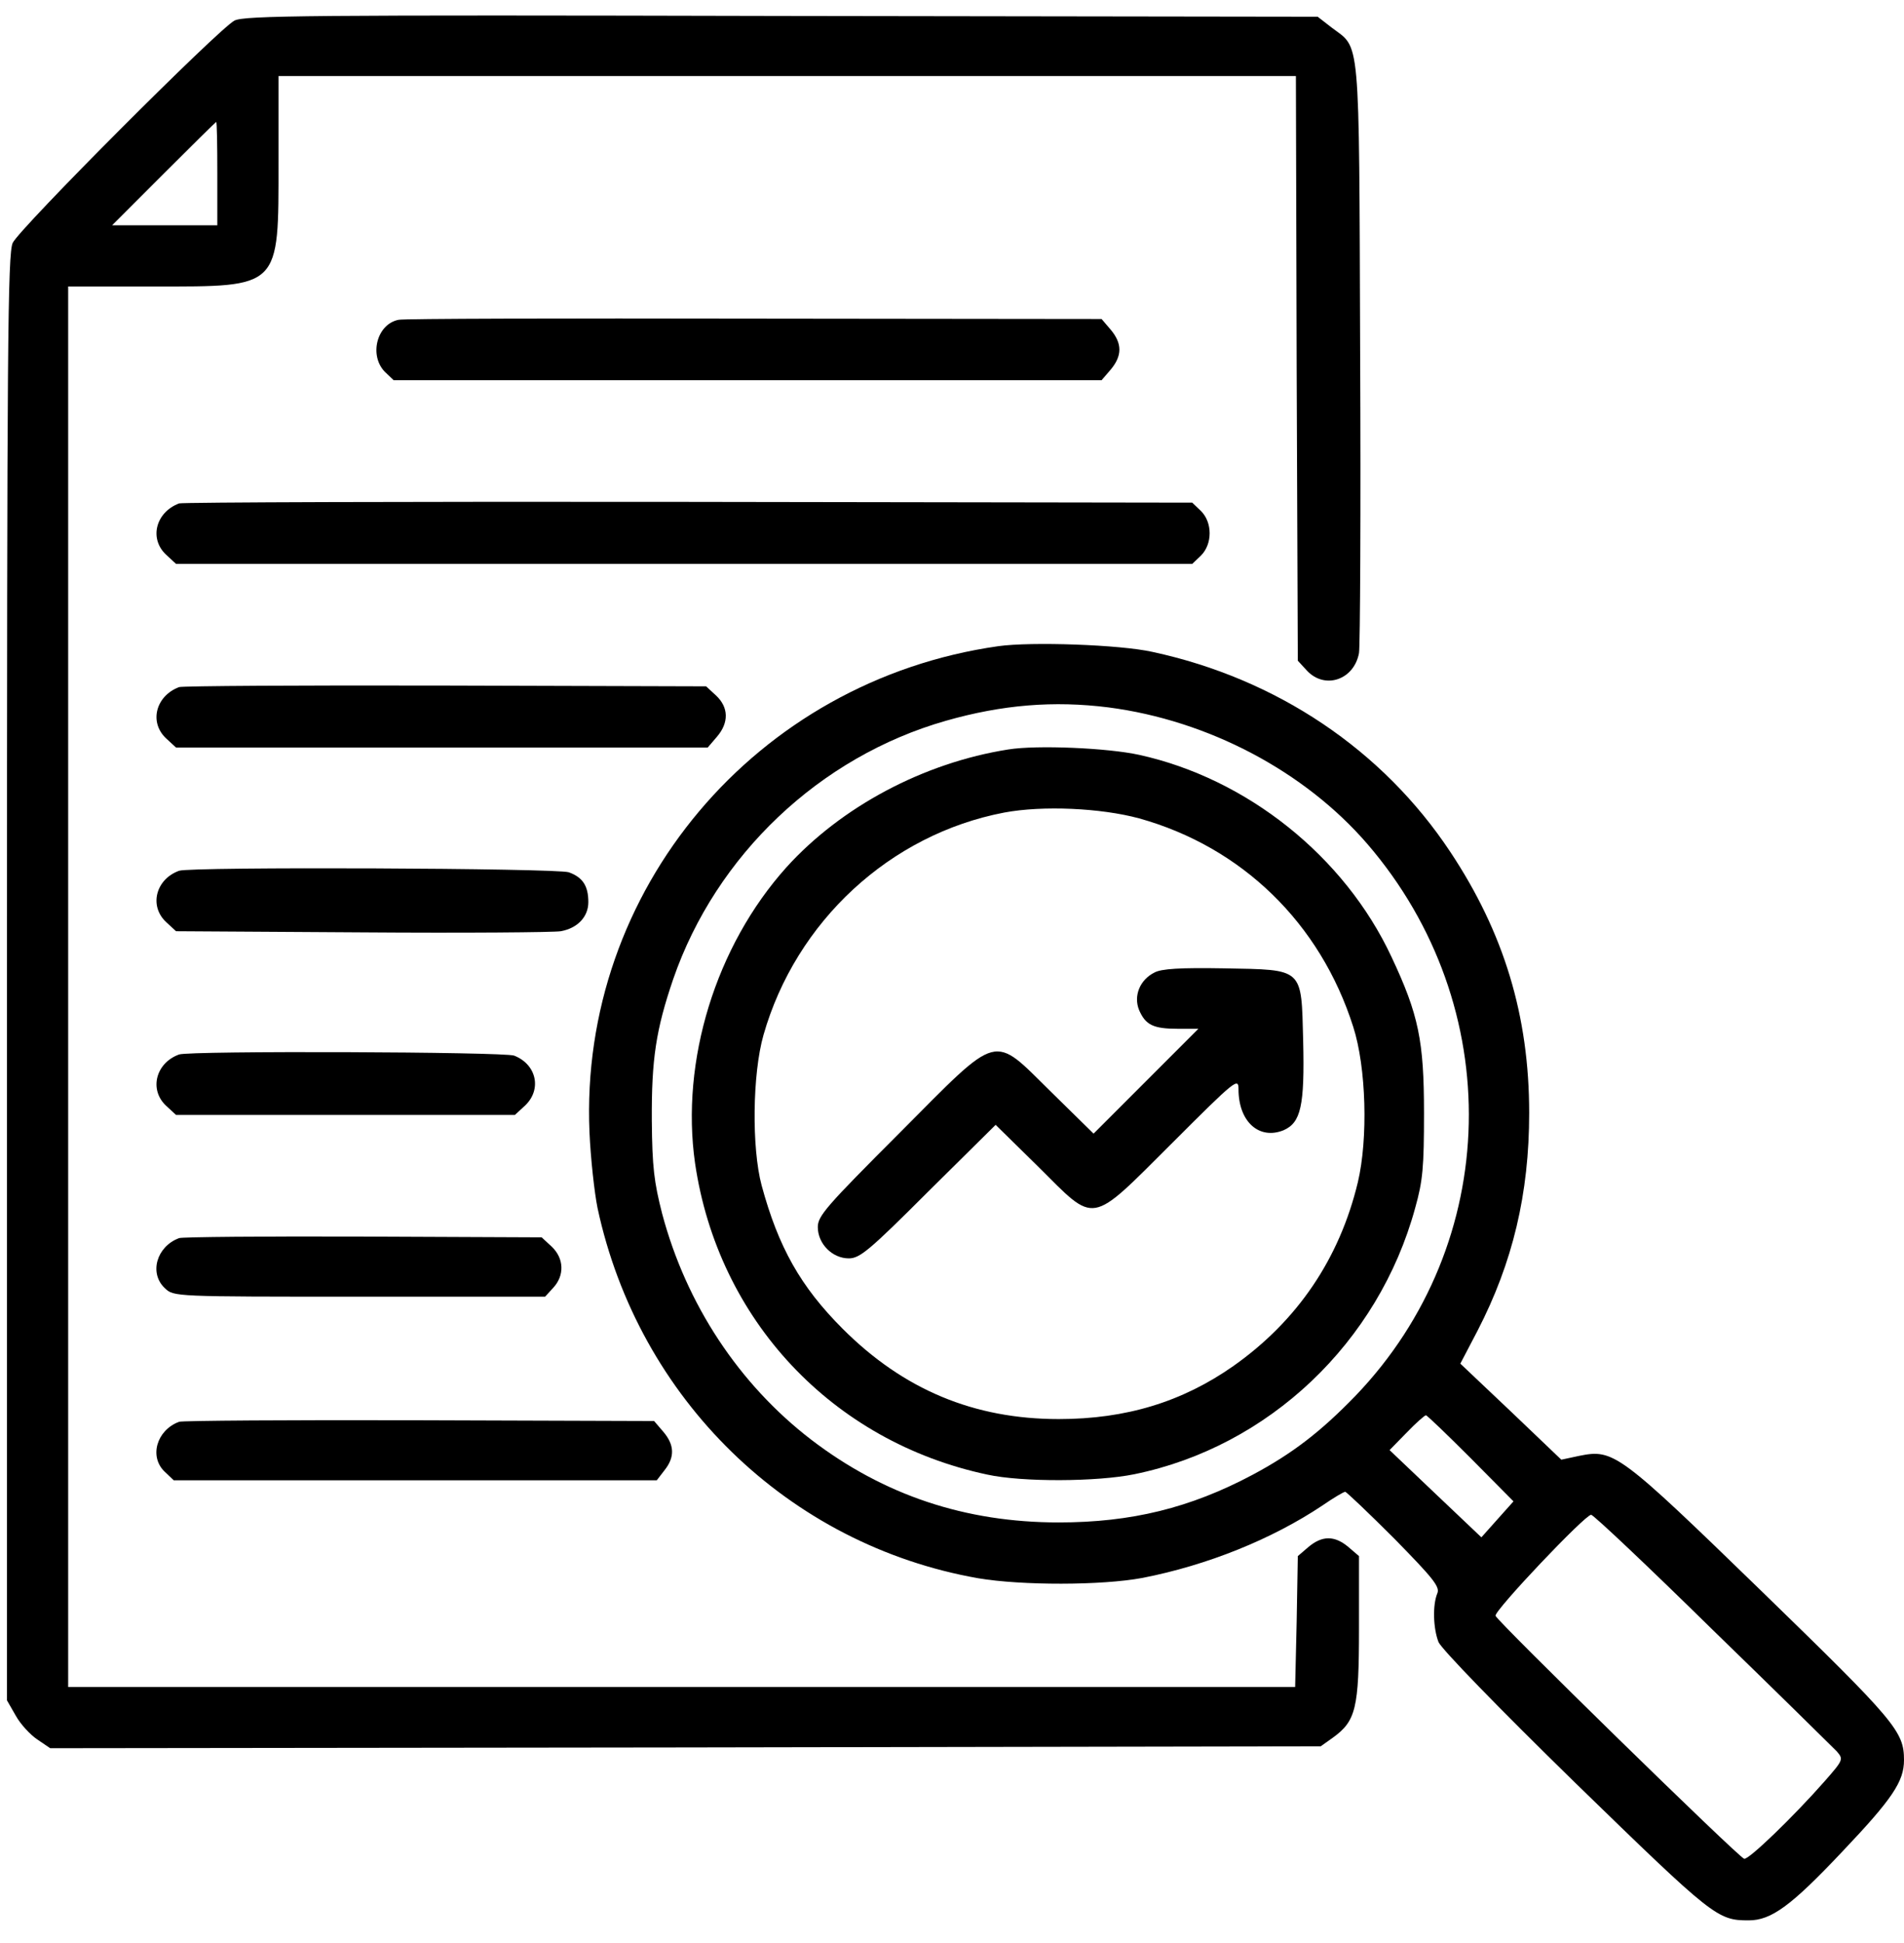
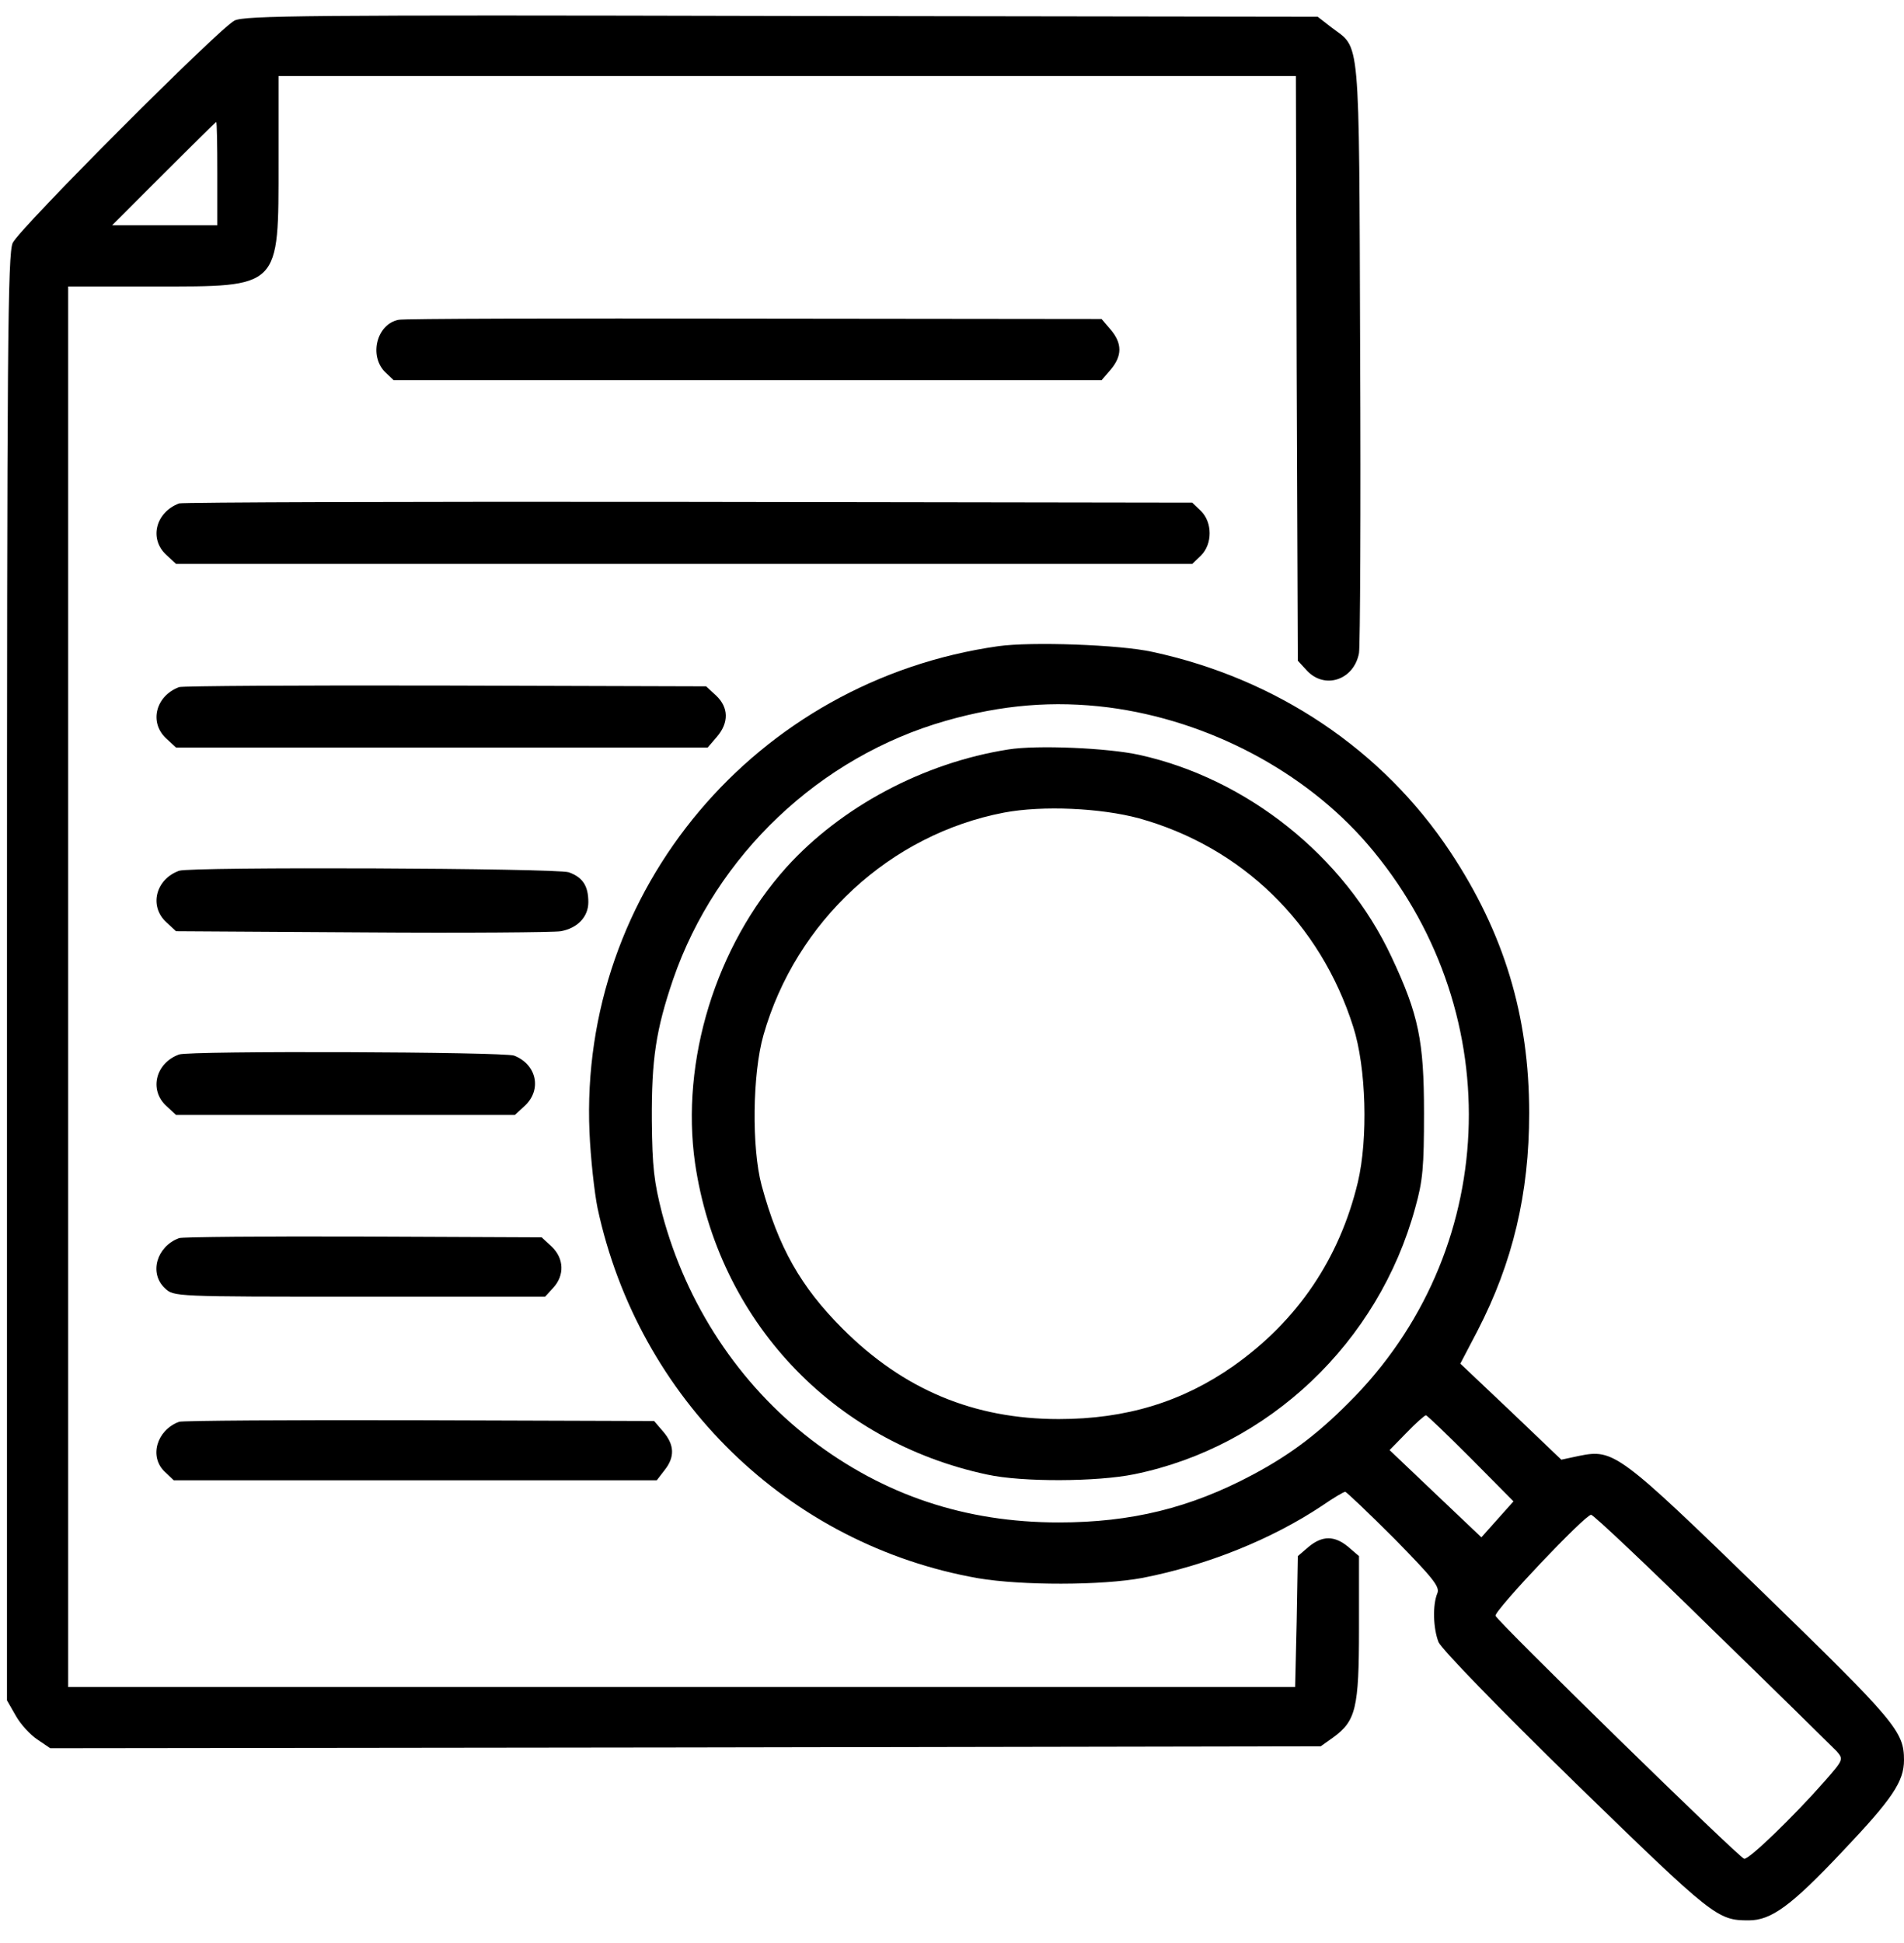
<svg xmlns="http://www.w3.org/2000/svg" width="50" height="51" viewBox="0 0 50 51" fill="none">
  <path d="M6.159 0.539C5.737 0.76 0.515 5.993 0.334 6.375C0.203 6.656 0.183 9.026 0.183 25.669V44.631L0.414 45.033C0.535 45.254 0.796 45.535 0.977 45.656L1.318 45.887L18.001 45.867L34.683 45.837L34.995 45.615C35.607 45.174 35.688 44.852 35.688 42.743V40.845L35.407 40.604C35.045 40.302 34.724 40.302 34.362 40.604L34.081 40.845L34.051 42.562L34.011 44.28H17.9H1.79V25.9V7.52H4.03C7.384 7.52 7.314 7.59 7.314 4.235V1.996H20.672H34.031L34.051 9.669L34.081 17.342L34.322 17.604C34.794 18.106 35.557 17.845 35.688 17.142C35.718 16.961 35.738 13.395 35.718 9.227C35.688 0.75 35.728 1.303 34.965 0.72L34.603 0.439L20.532 0.419C8.007 0.389 6.43 0.409 6.159 0.539ZM5.707 4.557V5.913H4.331H2.945L4.301 4.557C5.044 3.813 5.667 3.201 5.677 3.201C5.697 3.201 5.707 3.813 5.707 4.557Z" fill="black" />
  <path d="M10.468 8.394C9.896 8.504 9.685 9.328 10.107 9.76L10.338 9.98H19.628H28.928L29.169 9.699C29.471 9.338 29.471 9.016 29.169 8.655L28.928 8.373L19.799 8.363C14.787 8.353 10.579 8.363 10.468 8.394Z" fill="black" />
  <path d="M4.703 13.214C4.09 13.445 3.91 14.138 4.362 14.56L4.623 14.801H17.971H31.309L31.54 14.58C31.841 14.278 31.841 13.716 31.54 13.415L31.309 13.194L18.081 13.174C10.81 13.164 4.783 13.184 4.703 13.214Z" fill="black" />
  <path d="M26.216 16.961C19.849 17.864 15.208 23.369 15.48 29.716C15.51 30.409 15.61 31.303 15.691 31.705C16.765 36.717 20.702 40.553 25.694 41.427C26.829 41.618 28.928 41.618 30.003 41.417C31.7 41.086 33.398 40.403 34.723 39.519C35.015 39.318 35.286 39.157 35.326 39.157C35.356 39.157 35.939 39.71 36.612 40.383C37.626 41.417 37.817 41.648 37.746 41.819C37.616 42.13 37.636 42.743 37.777 43.104C37.867 43.295 39.303 44.782 41.382 46.811C44.998 50.326 45.099 50.406 45.922 50.406C46.515 50.406 47.037 50.025 48.383 48.598C49.699 47.212 50 46.76 50 46.198C50 45.445 49.779 45.184 46.274 41.779C42.507 38.123 42.377 38.032 41.473 38.213L41.001 38.314L39.675 37.048L38.349 35.793L38.801 34.929C39.725 33.141 40.157 31.333 40.157 29.214C40.157 26.663 39.494 24.483 38.088 22.364C36.31 19.682 33.528 17.814 30.264 17.111C29.41 16.92 27.08 16.84 26.216 16.961ZM29.109 18.568C31.73 18.909 34.261 20.245 35.908 22.153C39.575 26.412 39.444 32.629 35.597 36.636C34.683 37.58 33.94 38.153 32.885 38.715C31.258 39.579 29.712 39.961 27.803 39.961C25.353 39.961 23.213 39.248 21.305 37.791C19.407 36.335 18.021 34.236 17.388 31.855C17.177 31.032 17.127 30.63 17.117 29.415C17.107 27.798 17.227 27.024 17.679 25.699C18.804 22.445 21.526 19.863 24.84 18.919C26.317 18.497 27.673 18.387 29.109 18.568ZM38.62 38.273L39.745 39.408L39.323 39.88L38.902 40.352L37.696 39.208L36.491 38.062L36.943 37.6C37.184 37.349 37.415 37.148 37.445 37.148C37.475 37.148 38.008 37.661 38.62 38.273ZM44.958 42.763C46.655 44.41 48.122 45.856 48.232 45.967C48.413 46.178 48.413 46.188 47.911 46.76C47.107 47.674 45.912 48.829 45.802 48.789C45.631 48.729 39.303 42.542 39.273 42.411C39.243 42.271 41.623 39.76 41.784 39.76C41.844 39.76 43.271 41.106 44.958 42.763Z" fill="black" />
  <path d="M26.478 19.672C24.248 20.023 22.089 21.178 20.652 22.765C18.794 24.834 17.87 27.848 18.252 30.529C18.855 34.647 21.858 37.841 25.925 38.705C26.839 38.906 28.818 38.896 29.792 38.695C33.318 37.972 36.2 35.24 37.164 31.704C37.365 30.991 37.395 30.63 37.395 29.213C37.395 27.325 37.255 26.632 36.541 25.116C35.306 22.474 32.745 20.435 29.913 19.813C29.089 19.632 27.231 19.551 26.478 19.672ZM29.913 21.48C32.614 22.233 34.673 24.232 35.537 26.954C35.879 28.018 35.929 29.886 35.658 31.031C35.176 33.04 34.071 34.667 32.394 35.852C31.048 36.797 29.571 37.248 27.803 37.248C25.574 37.248 23.726 36.475 22.129 34.878C21.024 33.773 20.441 32.739 20 31.112C19.738 30.128 19.758 28.189 20.05 27.165C20.903 24.182 23.374 21.902 26.367 21.329C27.382 21.138 28.908 21.209 29.913 21.48Z" fill="black" />
-   <path d="M30.315 25.528C29.933 25.718 29.762 26.14 29.913 26.512C30.084 26.904 30.284 27.004 30.937 27.004H31.47L30.094 28.38L28.718 29.756L27.623 28.681C26.036 27.125 26.297 27.054 23.615 29.746C21.707 31.654 21.476 31.915 21.476 32.207C21.476 32.649 21.858 33.03 22.29 33.03C22.581 33.03 22.832 32.819 24.379 31.273L26.146 29.525L27.261 30.62C28.798 32.146 28.587 32.187 30.787 29.997C32.454 28.33 32.524 28.28 32.524 28.591C32.524 29.445 33.067 29.927 33.709 29.666C34.161 29.465 34.262 29.033 34.222 27.325C34.171 25.387 34.252 25.457 32.142 25.417C30.997 25.397 30.495 25.427 30.315 25.528Z" fill="black" />
  <path d="M4.703 18.035C4.09 18.266 3.91 18.959 4.362 19.381L4.623 19.622H11.603H18.584L18.825 19.341C19.146 18.969 19.136 18.567 18.804 18.256L18.543 18.015L11.704 17.995C7.937 17.985 4.783 18.005 4.703 18.035Z" fill="black" />
  <path d="M4.703 22.856C4.09 23.077 3.91 23.78 4.362 24.202L4.623 24.443L9.504 24.473C12.196 24.493 14.546 24.473 14.727 24.443C15.169 24.363 15.45 24.062 15.45 23.68C15.45 23.248 15.299 23.027 14.938 22.896C14.606 22.786 5.004 22.746 4.703 22.856Z" fill="black" />
  <path d="M4.703 27.678C4.09 27.899 3.91 28.602 4.362 29.024L4.623 29.265H9.072H13.521L13.783 29.024C14.235 28.602 14.094 27.939 13.501 27.708C13.22 27.607 4.994 27.577 4.703 27.678Z" fill="black" />
  <path d="M4.703 32.498C4.11 32.719 3.909 33.422 4.331 33.814C4.562 34.035 4.572 34.035 9.433 34.035H14.315L14.526 33.804C14.827 33.483 14.817 33.031 14.485 32.719L14.224 32.478L9.544 32.458C6.963 32.448 4.783 32.468 4.703 32.498Z" fill="black" />
  <path d="M4.703 37.319C4.11 37.54 3.909 38.243 4.331 38.635L4.562 38.855H10.9H17.247L17.448 38.594C17.73 38.243 17.709 37.921 17.418 37.58L17.177 37.299L11.01 37.279C7.626 37.269 4.783 37.289 4.703 37.319Z" fill="black" />
</svg>